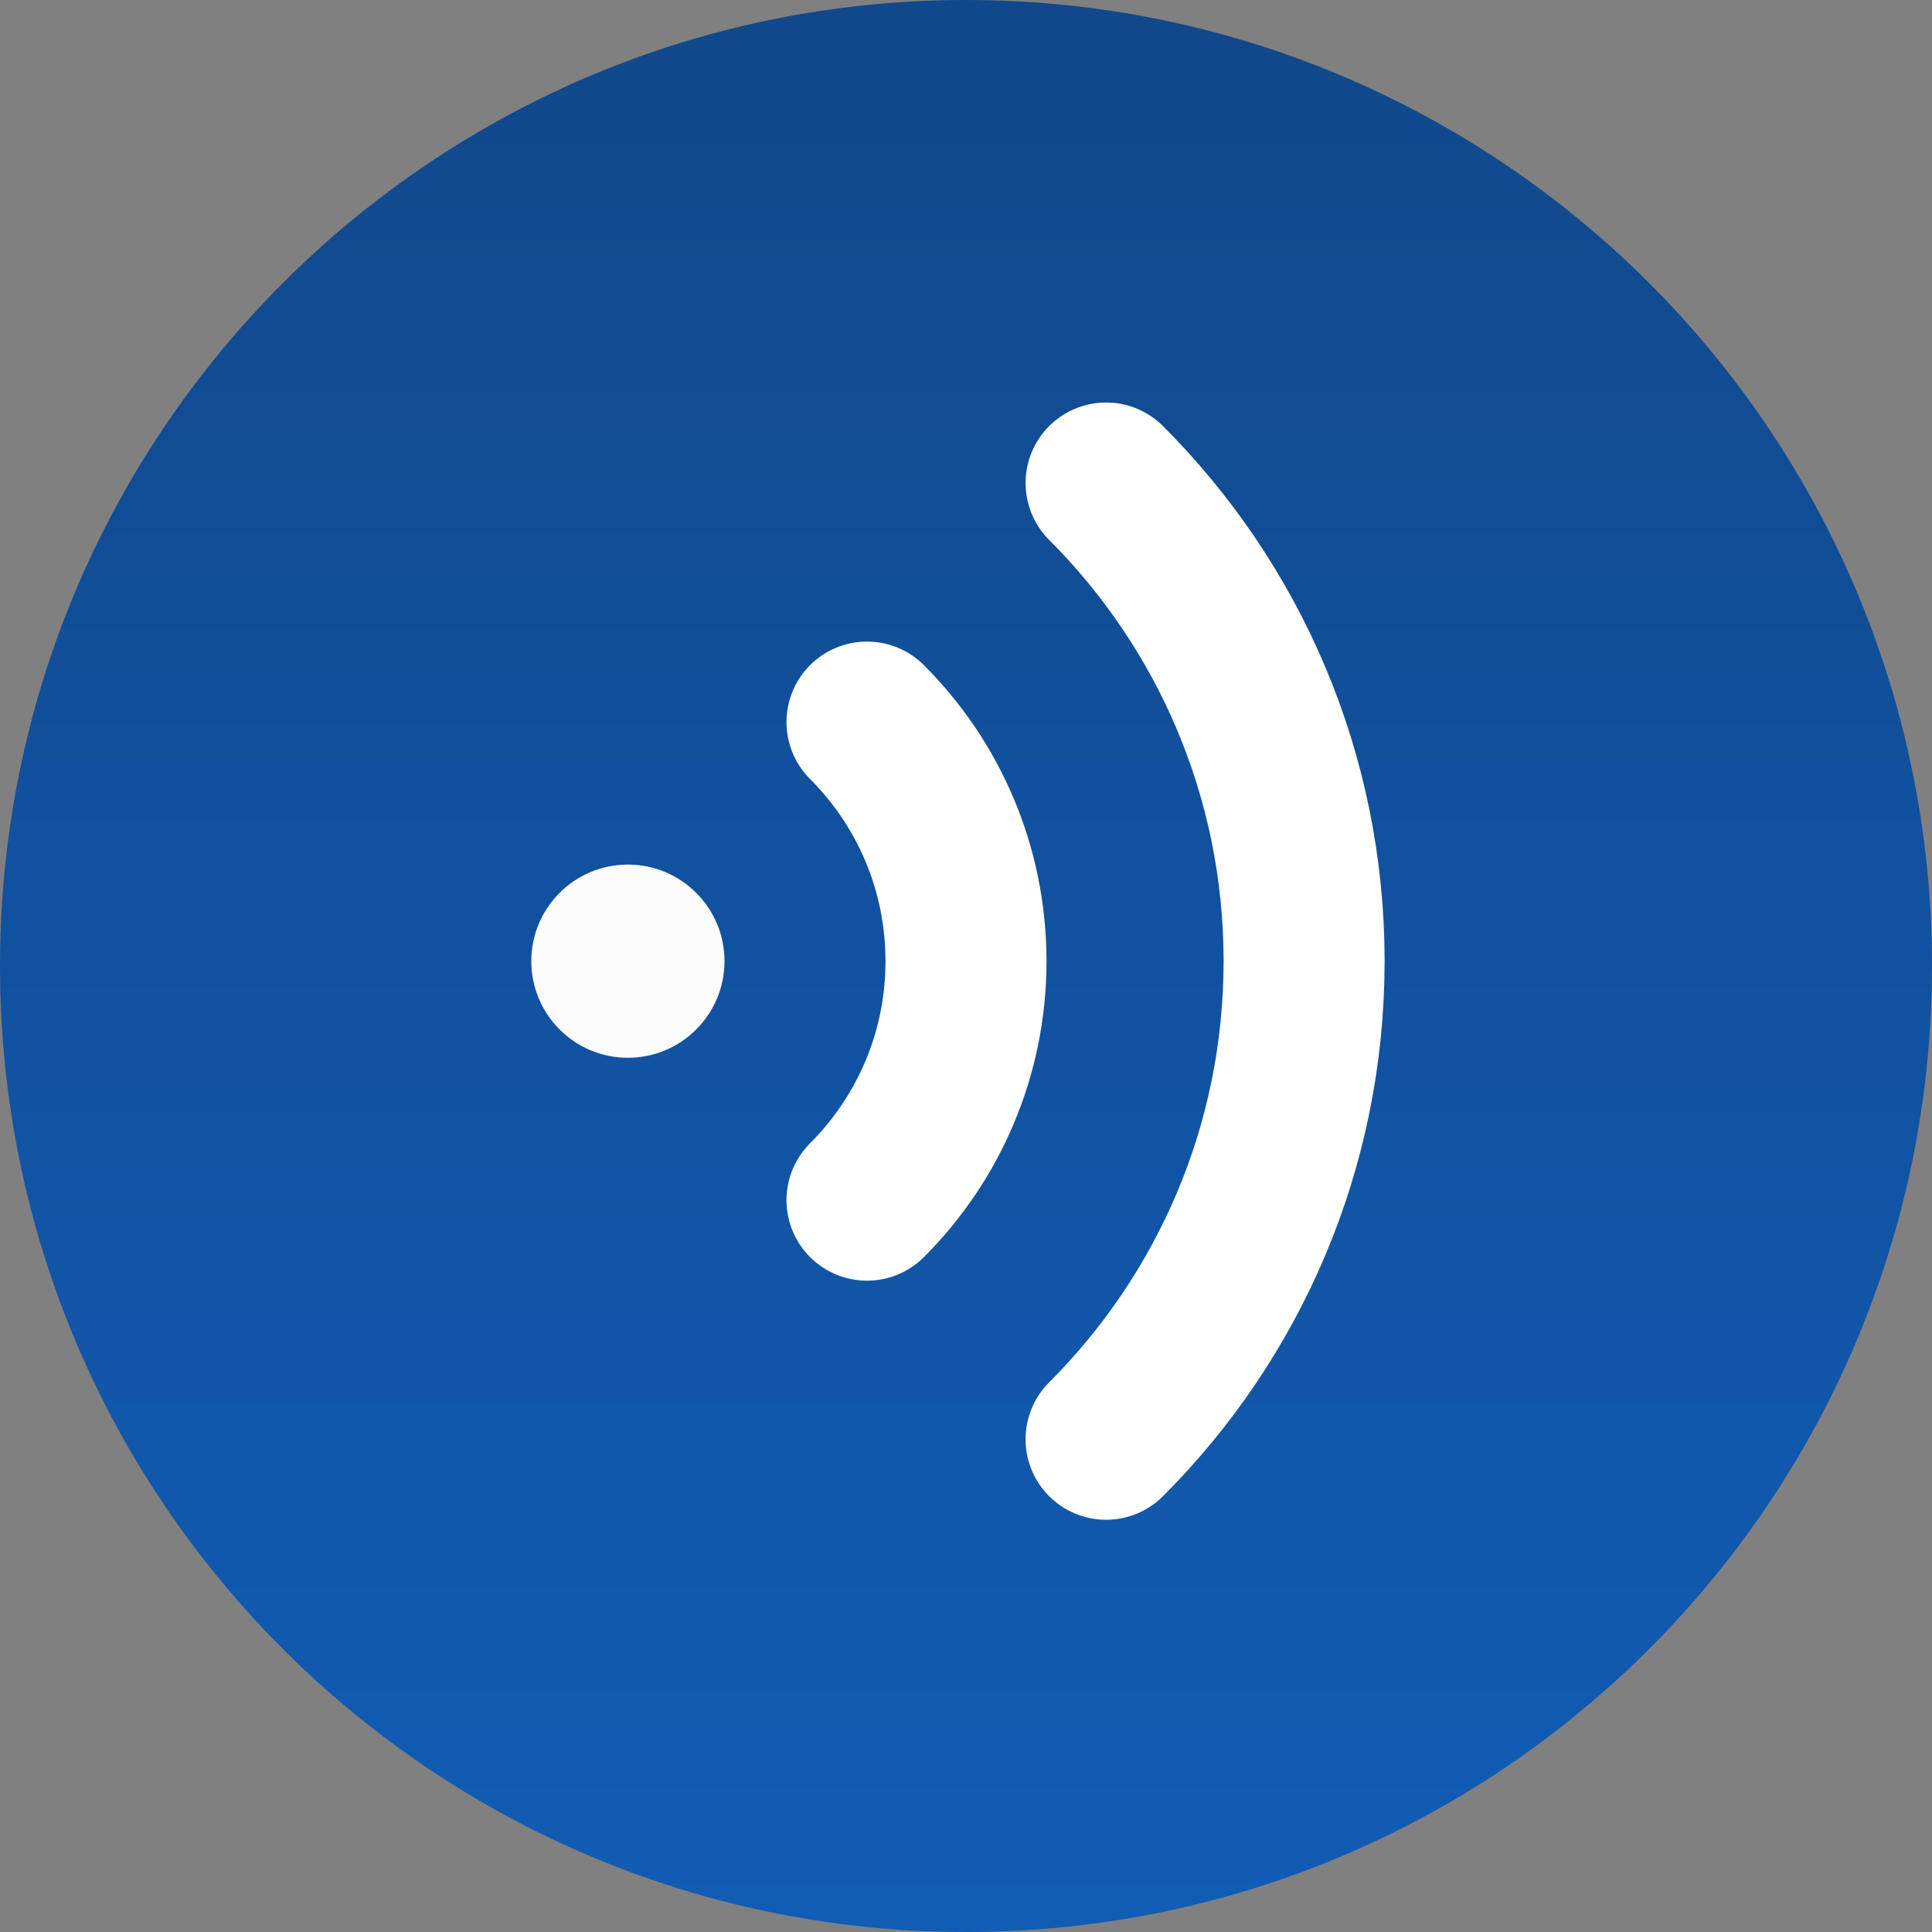
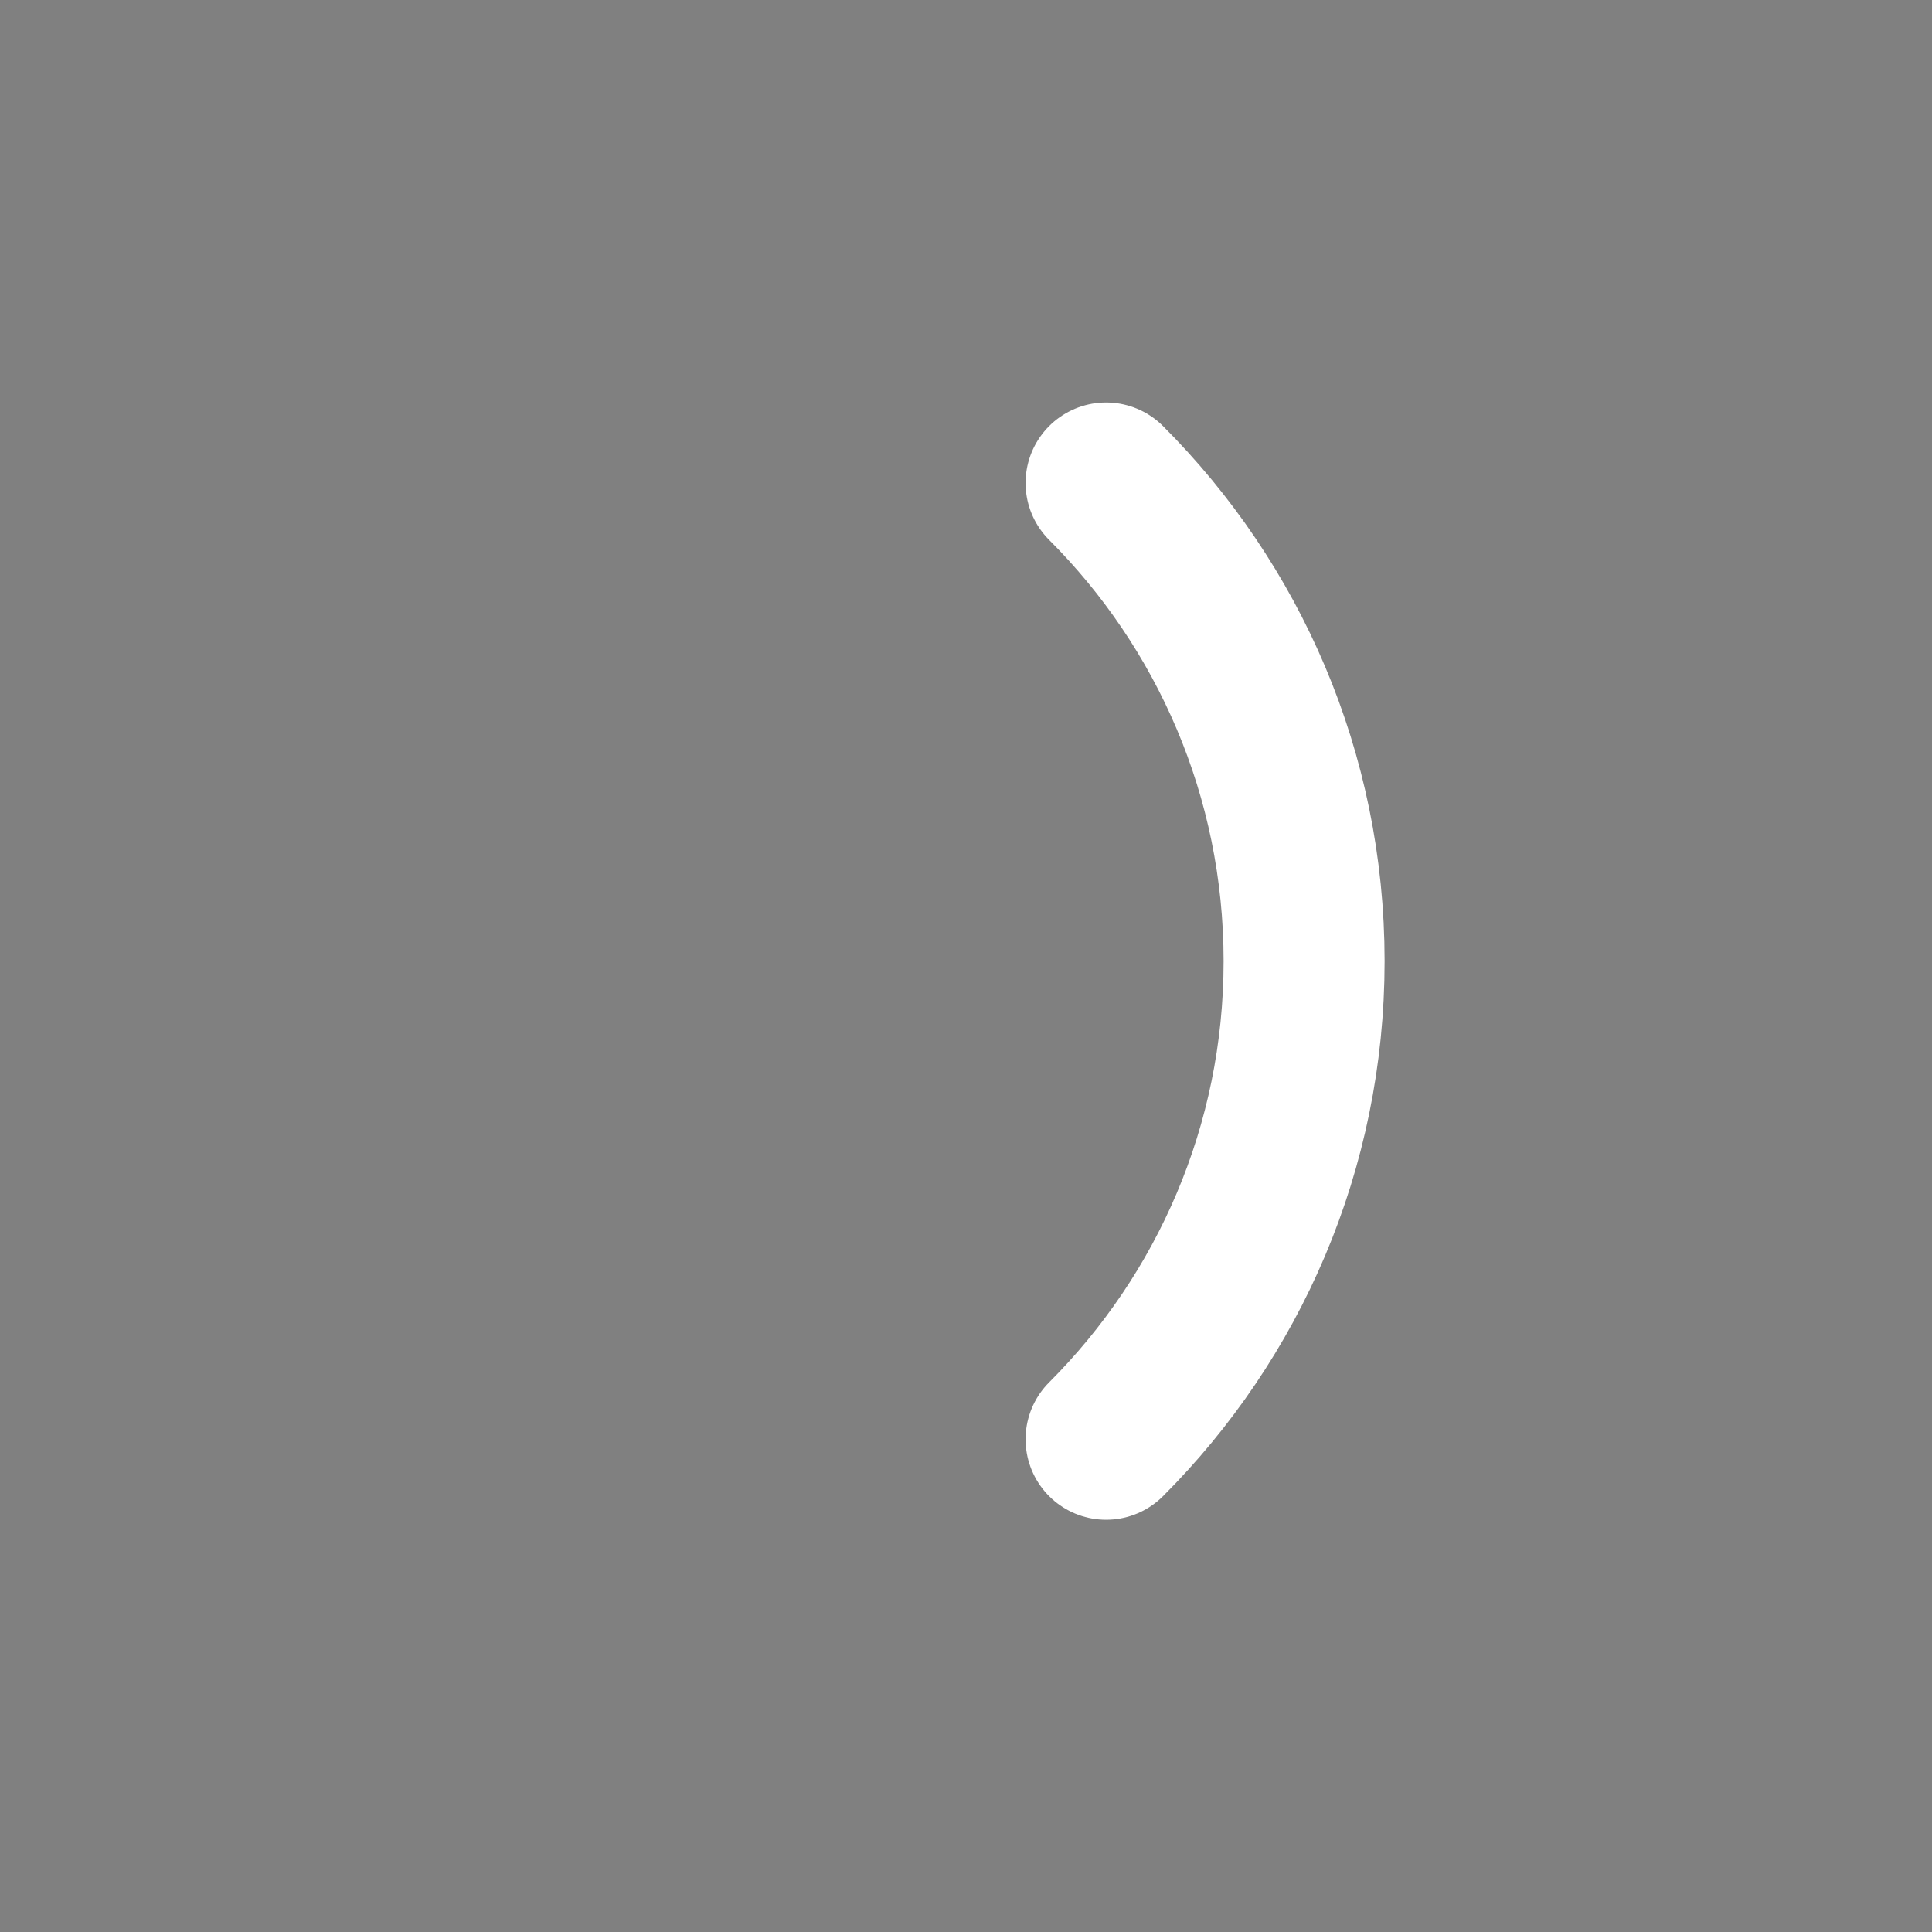
<svg xmlns="http://www.w3.org/2000/svg" width="24" height="24" viewBox="0 0 24 24" fill="none">
  <rect x="0" y="0" width="24" height="24" fill="#808080" stroke="none" />
  <g clip-path="url(#clip0_1340_990)">
-     <path d="M12 24C18.627 24 24 18.627 24 12C24 5.373 18.627 0 12 0C5.373 0 0 5.373 0 12C0 18.627 5.373 24 12 24Z" fill="url(#paint0_linear_1340_990)" />
-     <path d="M7.8 13.14C8.463 13.14 9 12.602 9 11.94C9 11.277 8.463 10.74 7.8 10.74C7.137 10.74 6.6 11.277 6.6 11.94C6.6 12.602 7.137 13.14 7.8 13.14Z" fill="#FCFCFC" />
-     <path d="M10.77 14.909C11.53 14.149 12 13.1 12 11.94C12 10.78 11.53 9.73 10.77 8.97" stroke="white" stroke-width="2" stroke-linecap="round" stroke-linejoin="round" />
    <path d="M13.74 17.879C15.26 16.359 16.2 14.259 16.2 11.94C16.2 9.62 15.26 7.52 13.74 6" stroke="white" stroke-width="2" stroke-linecap="round" stroke-linejoin="round" />
  </g>
  <defs>
    <linearGradient id="paint0_linear_1340_990" x1="12" y1="0" x2="12" y2="24" gradientUnits="userSpaceOnUse">
      <stop stop-color="#11488B" />
      <stop offset="1" stop-color="#115CB5" />
    </linearGradient>
    <clipPath id="clip0_1340_990">
      <rect width="24" height="24" fill="white" />
    </clipPath>
  </defs>
</svg>